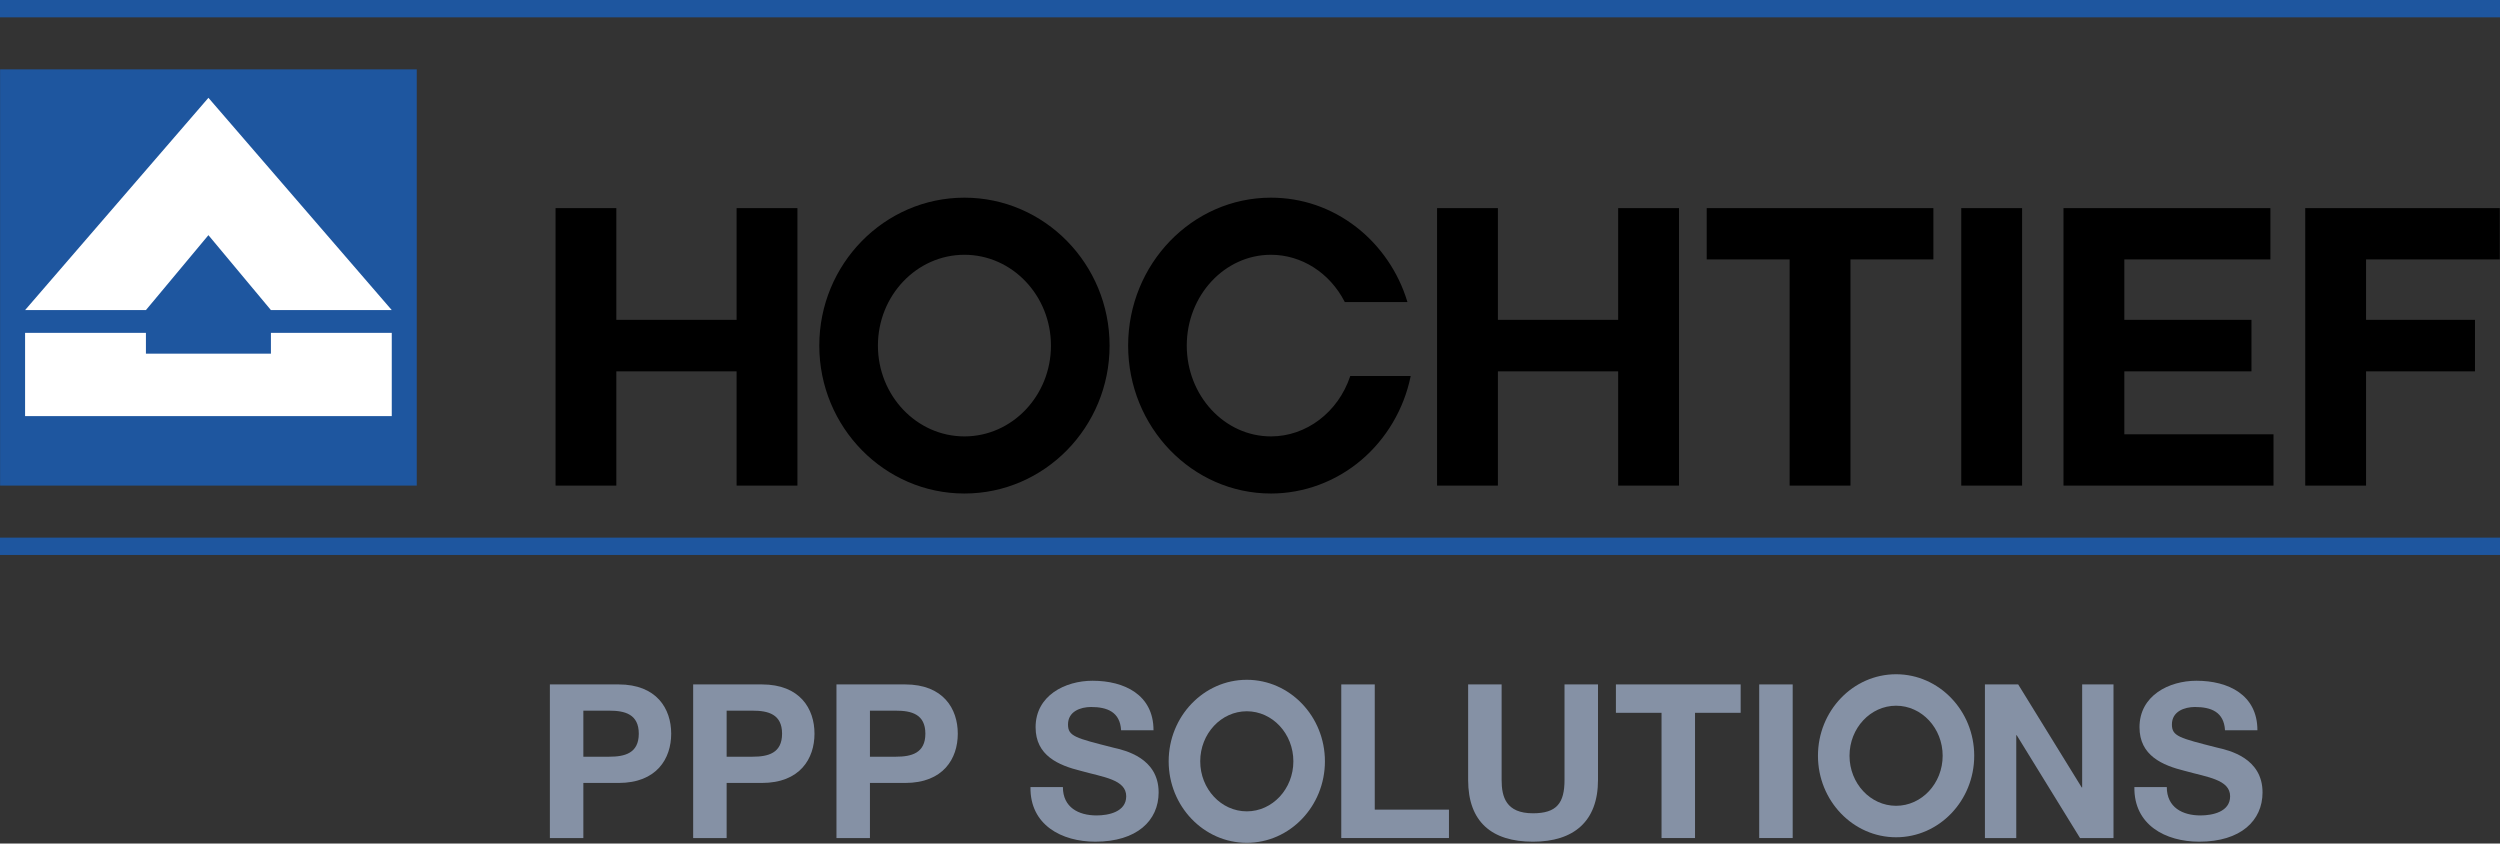
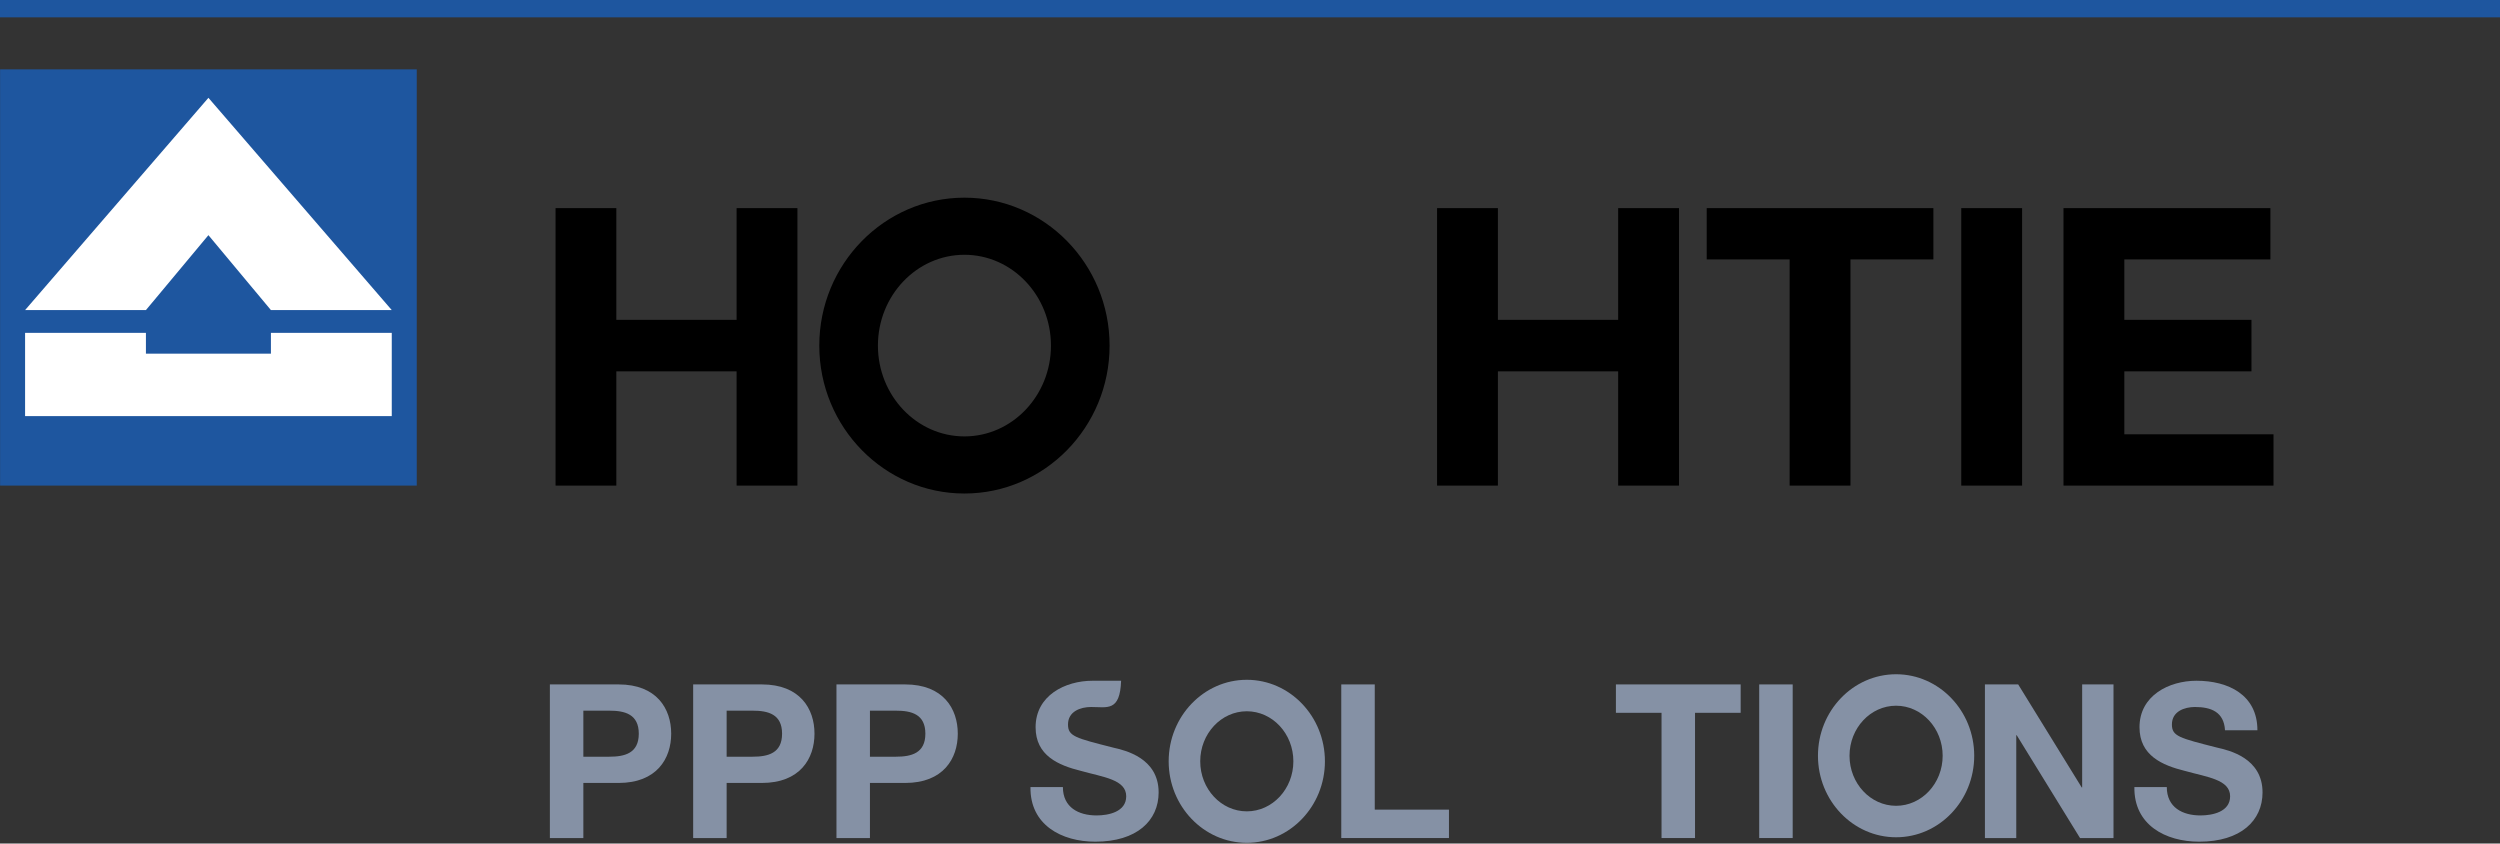
<svg xmlns="http://www.w3.org/2000/svg" width="326" height="110" viewBox="0 0 326 110" fill="none">
  <rect x="0" y="0" width="326" height="110" fill="#333333" stroke="none" />
  <g clip-path="url(#clip0_2762_5330)">
    <path d="M187.393 63.322H195.326V48.425H211.007V63.322H218.941V27.138H211.007V41.708H195.326V27.138H187.393V63.322Z" fill="black" />
    <path d="M233.367 63.322H241.3V33.828H252.113V27.138H222.555V33.828H233.367V63.322Z" fill="black" />
    <path d="M269.08 63.322H296.465V56.633H277.013V48.425H293.591V41.708H277.013V33.828H296.061V27.138H269.08V63.322Z" fill="black" />
-     <path d="M300.602 27.138V63.322H308.535V48.425H322.736V41.707H308.535V33.828H325.968V27.138H300.602Z" fill="black" />
    <path d="M72.445 63.322H80.369V48.425H96.052V63.322H103.984V27.138H96.052V41.708H80.369V27.138H72.445V63.322Z" fill="black" />
    <path d="M125.763 25.776C115.327 25.776 106.836 34.429 106.836 45.066C106.836 55.702 115.327 64.355 125.763 64.355C136.2 64.355 144.69 55.702 144.69 45.066C144.69 34.429 136.2 25.776 125.763 25.776ZM137.045 45.066C137.045 51.595 131.984 56.907 125.763 56.907C119.542 56.907 114.481 51.595 114.481 45.066C114.481 38.536 119.542 33.223 125.763 33.223C131.984 33.223 137.045 38.536 137.045 45.066Z" fill="black" />
-     <path d="M176.074 49.034L176.059 49.08C174.49 53.762 170.34 56.907 165.732 56.907C159.679 56.907 154.754 51.595 154.754 45.066C154.754 38.536 159.679 33.223 165.732 33.223C169.722 33.223 173.405 35.572 175.343 39.352L175.361 39.388H183.531L183.505 39.303C182.344 35.468 179.982 32.024 176.854 29.604C173.618 27.1 169.772 25.776 165.732 25.776C155.463 25.776 147.109 34.429 147.109 45.066C147.109 55.702 155.463 64.355 165.732 64.355C170.012 64.355 174.194 62.807 177.508 59.996C180.776 57.224 183.059 53.36 183.938 49.114L183.955 49.034H176.074Z" fill="black" />
    <path d="M263.681 27.138H255.748V63.322H263.681V27.138Z" fill="black" />
    <path d="M54.345 9.046H0.012V63.322H54.345V9.046Z" fill="#1E569F" />
    <path d="M35.328 46.118H19.028V43.405H3.271V54.26H51.085V43.405H35.328V46.118Z" fill="white" />
    <path d="M27.178 30.665L35.328 40.435H51.085L27.178 12.754L3.271 40.435H19.028L27.178 30.665Z" fill="white" />
    <path d="M326 0H0V2.261H326V0Z" fill="#1E569F" />
-     <path d="M326 70.107H0V72.368H326V70.107Z" fill="#1E569F" />
    <path d="M71.703 89.248H80.656C85.634 89.248 87.524 92.418 87.524 95.672C87.524 98.927 85.634 102.097 80.656 102.097H76.069V109.28H71.703V89.248ZM76.069 98.674H79.461C81.463 98.674 83.298 98.225 83.298 95.672C83.298 93.119 81.463 92.671 79.461 92.671H76.069V98.674Z" fill="#8591A5" />
    <path d="M90.389 89.248H99.342C104.319 89.248 106.21 92.418 106.21 95.672C106.21 98.927 104.319 102.097 99.342 102.097H94.754V109.28H90.389V89.248ZM94.754 98.674H98.146C100.148 98.674 101.983 98.225 101.983 95.672C101.983 93.119 100.148 92.671 98.146 92.671H94.754V98.674Z" fill="#8591A5" />
    <path d="M109.074 89.248H118.027C123.005 89.248 124.895 92.418 124.895 95.672C124.895 98.927 123.005 102.097 118.027 102.097H113.44V109.28H109.074V89.248ZM113.44 98.674H116.832C118.834 98.674 120.669 98.225 120.669 95.672C120.669 93.119 118.834 92.671 116.832 92.671H113.44V98.674Z" fill="#8591A5" />
-     <path d="M138.601 102.63C138.601 105.295 140.658 106.333 142.994 106.333C144.523 106.333 146.859 105.884 146.859 103.836C146.859 101.648 143.856 101.339 140.964 100.526C138.017 99.796 135.042 98.534 135.042 94.83C135.042 90.706 138.879 88.77 142.466 88.77C146.609 88.77 150.418 90.594 150.418 95.223H146.192C146.052 92.838 144.384 92.193 142.271 92.193C140.881 92.193 139.268 92.782 139.268 94.466C139.268 96.008 140.213 96.233 145.191 97.496C146.664 97.832 151.085 98.814 151.085 103.331C151.085 107.007 148.249 109.756 142.827 109.756C138.434 109.756 134.291 107.568 134.374 102.63H138.601Z" fill="#8591A5" />
+     <path d="M138.601 102.63C138.601 105.295 140.658 106.333 142.994 106.333C144.523 106.333 146.859 105.884 146.859 103.836C146.859 101.648 143.856 101.339 140.964 100.526C138.017 99.796 135.042 98.534 135.042 94.83C135.042 90.706 138.879 88.77 142.466 88.77H146.192C146.052 92.838 144.384 92.193 142.271 92.193C140.881 92.193 139.268 92.782 139.268 94.466C139.268 96.008 140.213 96.233 145.191 97.496C146.664 97.832 151.085 98.814 151.085 103.331C151.085 107.007 148.249 109.756 142.827 109.756C138.434 109.756 134.291 107.568 134.374 102.63H138.601Z" fill="#8591A5" />
    <path d="M174.902 89.248H179.268V105.576H188.944V109.28H174.902V89.248Z" fill="#8591A5" />
-     <path d="M208.379 101.705C208.379 107.119 205.209 109.757 199.898 109.757C194.532 109.757 191.445 107.175 191.445 101.705V89.248H195.811V101.705C195.811 103.893 196.367 106.053 199.898 106.053C203.012 106.053 204.013 104.707 204.013 101.705V89.248H208.379V101.705Z" fill="#8591A5" />
    <path d="M216.665 92.951H210.715V89.248H226.981V92.951H221.031V109.28H216.665V92.951Z" fill="#8591A5" />
    <path d="M229.4 89.248H233.766V109.28H229.4V89.248Z" fill="#8591A5" />
    <path d="M258.834 89.248H263.171L271.457 102.686H271.513V89.248H275.6V109.28H271.235L262.977 95.869H262.921V109.28H258.834V89.248Z" fill="#8591A5" />
    <path d="M282.55 102.63C282.55 105.295 284.608 106.333 286.943 106.333C288.472 106.333 290.808 105.884 290.808 103.836C290.808 101.648 287.805 101.339 284.913 100.526C281.966 99.796 278.991 98.534 278.991 94.83C278.991 90.706 282.828 88.77 286.415 88.77C290.558 88.77 294.367 90.594 294.367 95.223H290.141C290.002 92.838 288.333 92.193 286.22 92.193C284.83 92.193 283.217 92.782 283.217 94.466C283.217 96.008 284.163 96.233 289.14 97.496C290.613 97.832 295.035 98.814 295.035 103.331C295.035 107.007 292.198 109.756 286.776 109.756C282.383 109.756 278.24 107.568 278.324 102.63H282.55Z" fill="#8591A5" />
    <path d="M162.582 88.645C156.965 88.645 152.395 93.414 152.395 99.275C152.395 105.135 156.965 109.904 162.582 109.904C168.199 109.904 172.77 105.135 172.77 99.275C172.77 93.414 168.199 88.645 162.582 88.645ZM162.582 105.8C159.234 105.8 156.51 102.873 156.51 99.275C156.51 95.676 159.234 92.749 162.582 92.749C165.931 92.749 168.655 95.676 168.655 99.275C168.655 102.873 165.931 105.8 162.582 105.8Z" fill="#8591A5" />
    <path d="M247.25 87.922C241.633 87.922 237.062 92.69 237.062 98.551C237.062 104.412 241.633 109.18 247.25 109.18C252.867 109.18 257.438 104.412 257.438 98.551C257.438 92.69 252.867 87.922 247.25 87.922ZM247.25 105.076C243.902 105.076 241.177 102.149 241.177 98.551C241.177 94.953 243.902 92.025 247.25 92.025C250.598 92.025 253.323 94.953 253.323 98.551C253.323 102.149 250.598 105.076 247.25 105.076Z" fill="#8591A5" />
  </g>
  <defs>
    <clipPath id="clip0_2762_5330">
      <rect width="326" height="110" fill="white" />
    </clipPath>
  </defs>
</svg>